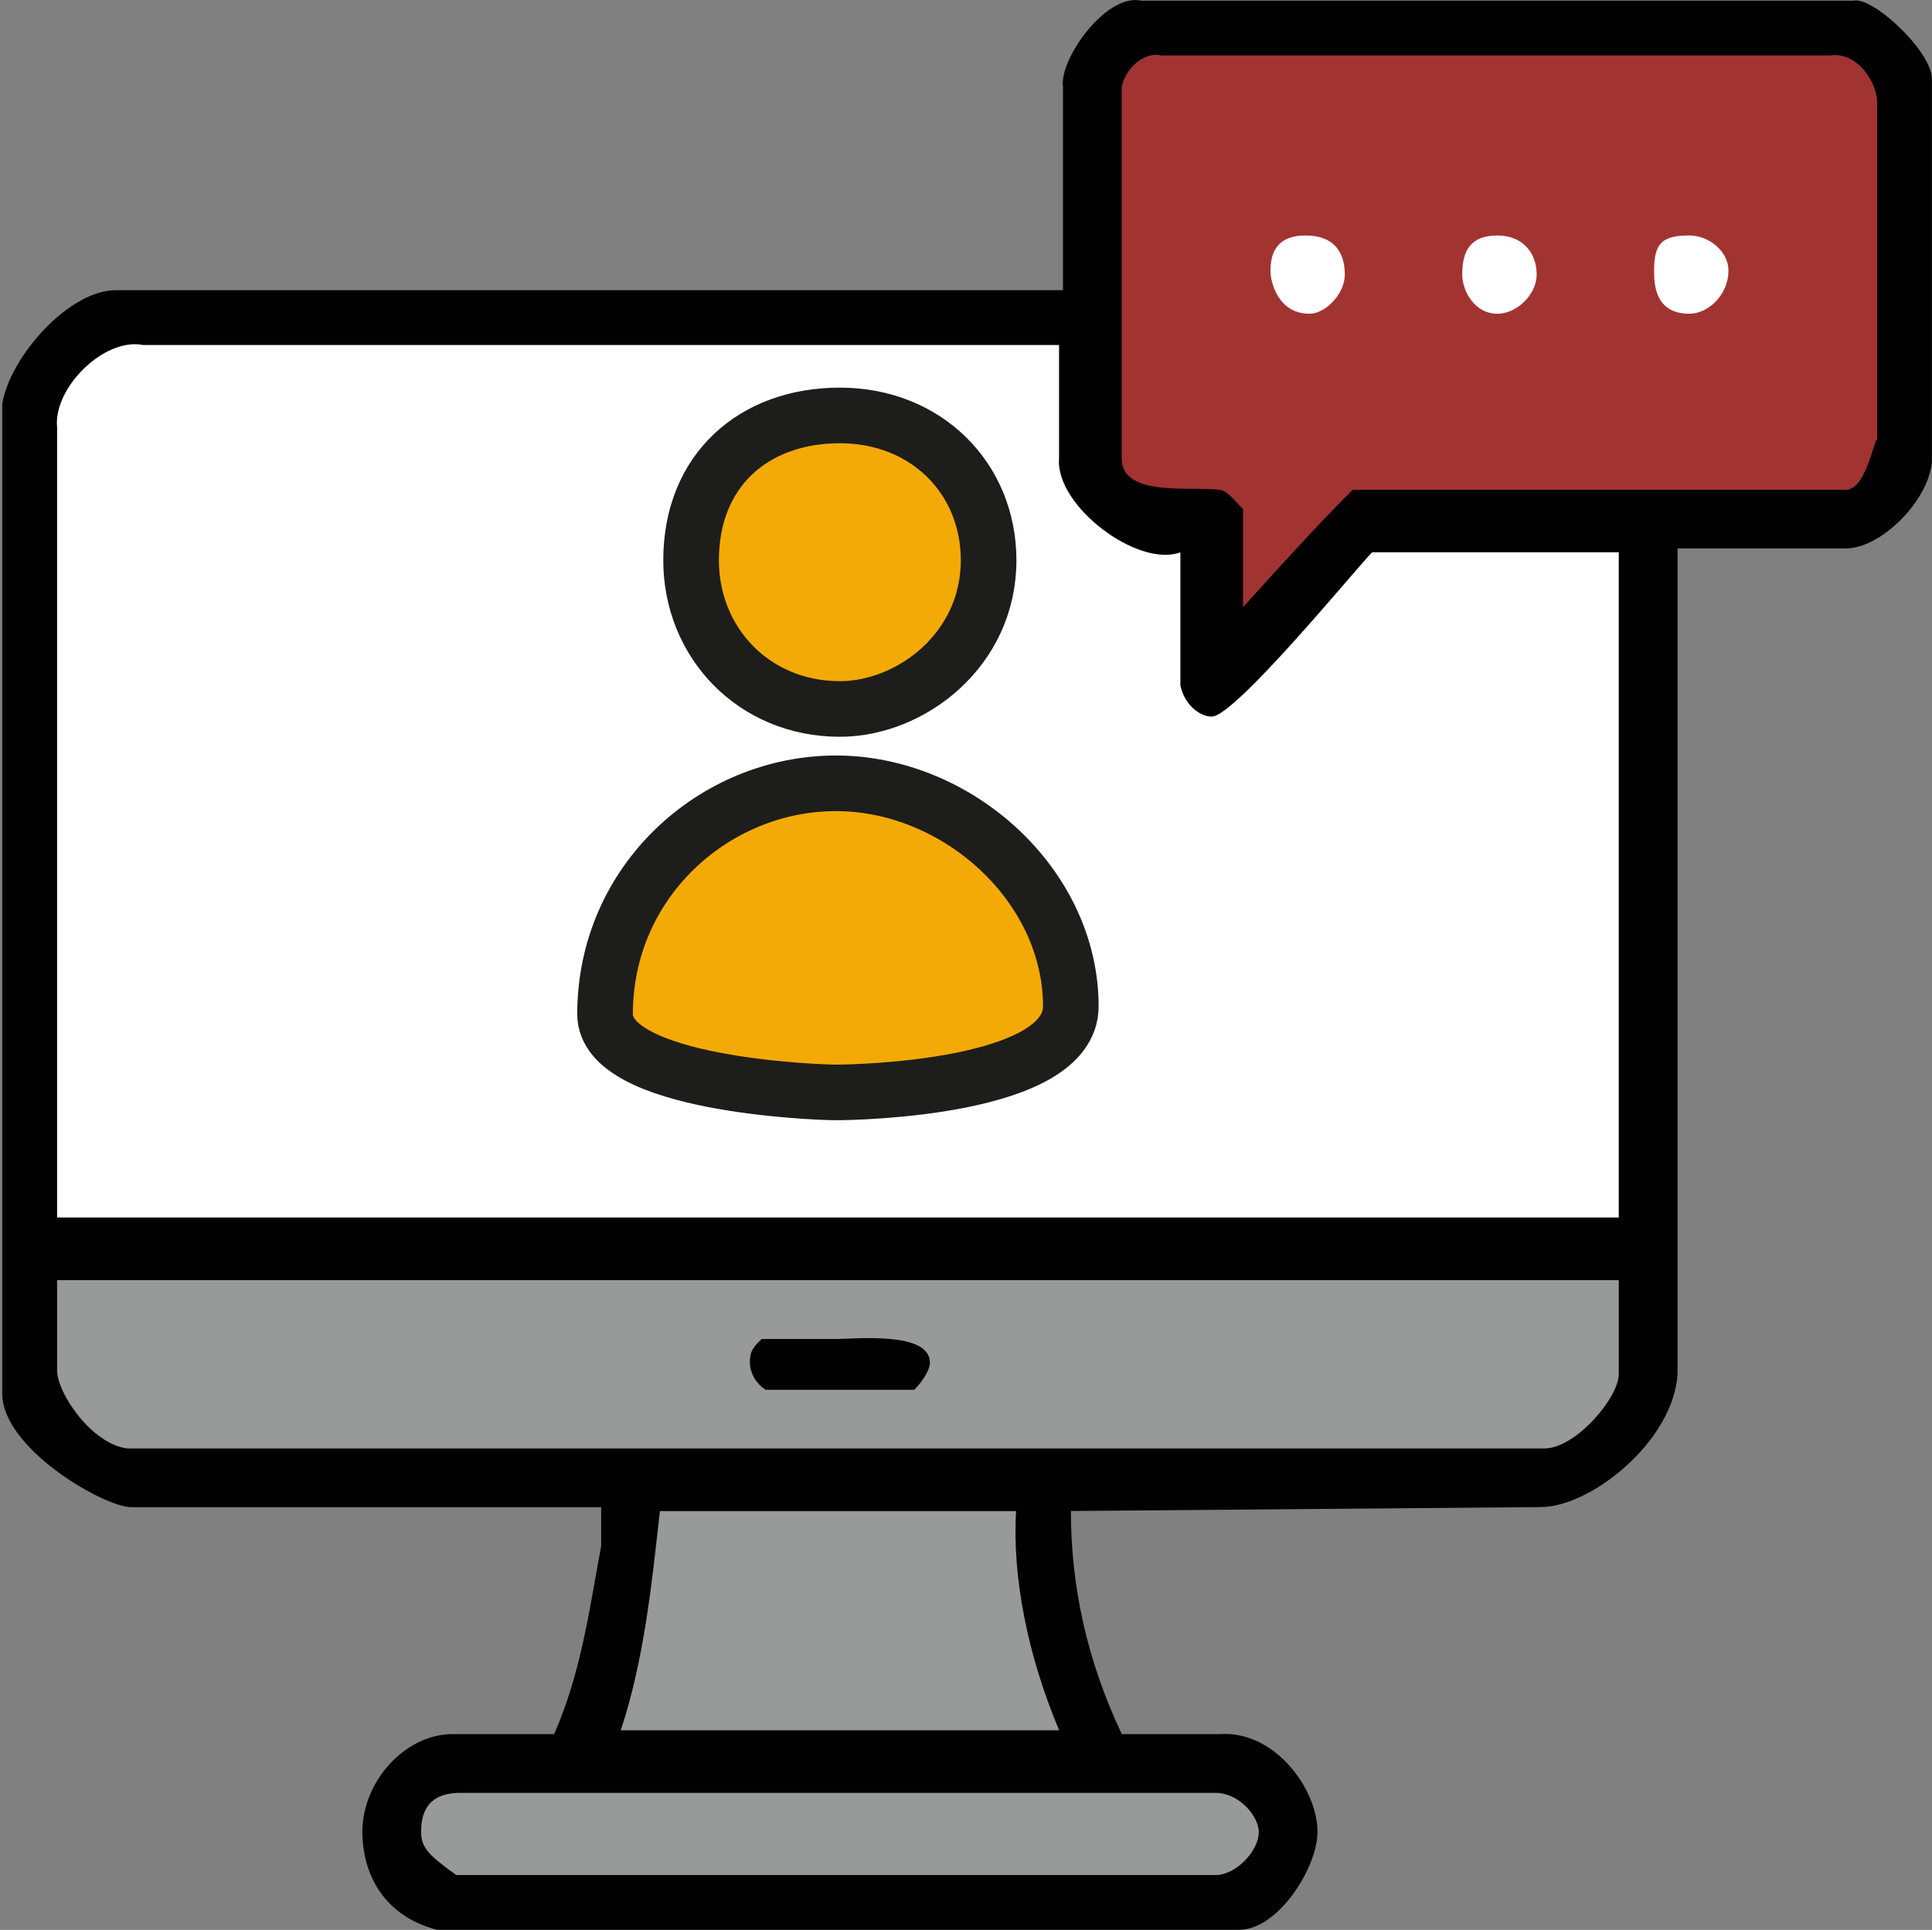
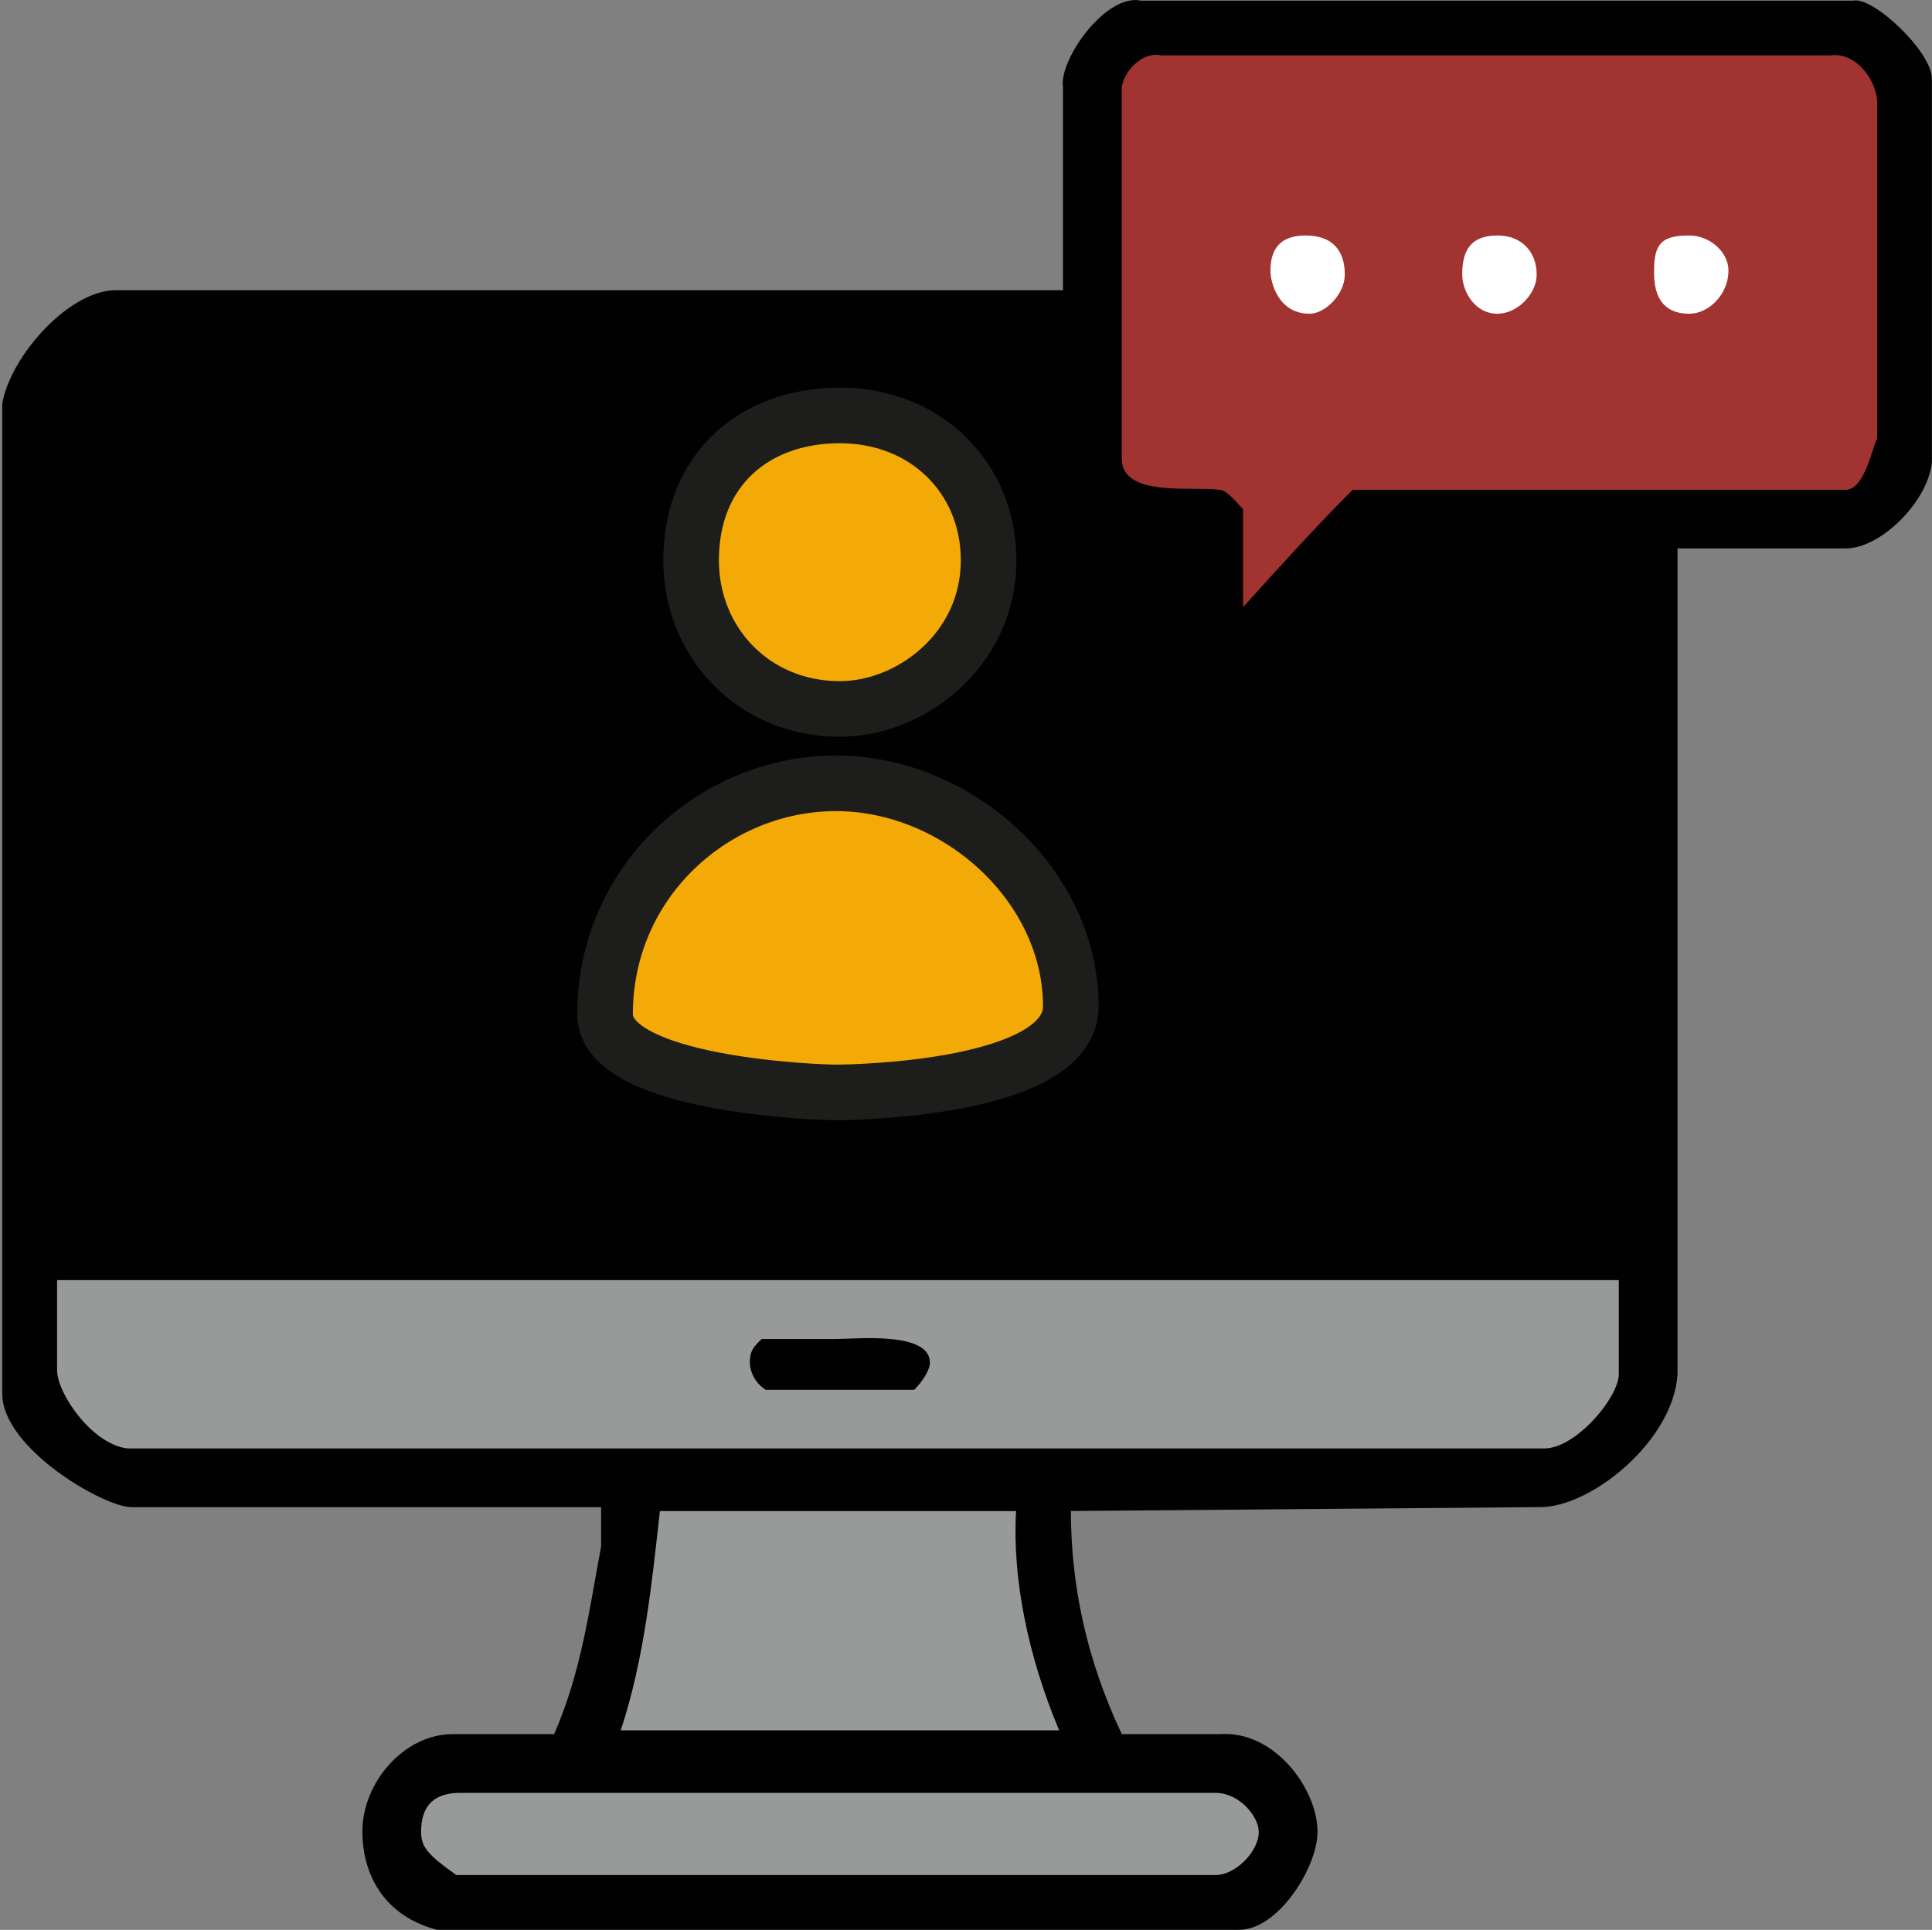
<svg xmlns="http://www.w3.org/2000/svg" id="Capa_2" viewBox="0 0 196.95 196.78">
  <rect x="0" y="0" width="196.95" height="196.78" fill="#808080" stroke="none" />
  <defs>
    <style>.cls-1{fill:#fff;}.cls-1,.cls-2,.cls-3,.cls-4,.cls-5{fill-rule:evenodd;}.cls-1,.cls-3,.cls-4,.cls-5{stroke-width:0px;}.cls-2{fill:#f4aa06;stroke:#1d1d1b;stroke-miterlimit:10;stroke-width:5.67px;}.cls-3{fill:#a13431;}.cls-4{fill:#989999;}.cls-5{fill:#010101;}</style>
  </defs>
  <path class="cls-5" d="M188.96.06c2-.4,7.98,5.19,7.98,7.98v39.1c-.4,3.99-5.19,8.78-8.78,8.78h-17.15v84.19c-.4,6.78-8.78,13.56-13.96,13.56l-47.88.4c0,7.59,1.6,15.17,5.19,22.75h9.98c5.59-.4,9.97,5.59,9.97,9.97,0,3.59-3.99,9.98-7.98,9.98H44.53c-5.98-1.6-7.59-6.39-7.59-9.98,0-5.19,4.39-9.97,9.18-9.97h10.37c2.79-6.38,3.59-12.77,4.79-19.15v-3.99H13.4c-2.79,0-13.17-5.98-13.17-11.57V41.16c.8-4.79,6.78-11.57,11.57-11.57h96.56V8.85c-.4-2.79,4.39-9.58,7.98-8.78h72.61Z" />
  <path class="cls-4" d="M123.93,182.81c2.39,0,4.39,2.39,4.39,3.99,0,1.99-2.39,4.39-4.39,4.39H46.52c-2.79-1.99-3.59-2.79-3.59-4.39s.4-3.99,3.99-3.99h77.01Z" />
  <path class="cls-4" d="M103.58,154.08c-.4,6.79,1.2,14.77,4.39,22.35h-44.69c2.39-7.18,3.19-15.16,3.99-22.35h36.31Z" />
  <path class="cls-4" d="M165.02,130.54v9.57c0,2.39-4.39,7.58-7.58,7.58H13c-3.59-.4-7.18-5.59-7.18-7.98v-9.18h159.2Z" />
  <path class="cls-5" d="M94.8,138.92c0,.8-.8,1.99-1.6,2.79h-15.16c-1.2-.8-1.6-1.99-1.6-2.79,0-1.2.4-1.6,1.2-2.39h7.58c1.99,0,9.57-.8,9.57,2.39Z" />
-   <path class="cls-1" d="M107.96,35.18v11.57c-.4,4.79,7.98,11.17,12.37,9.57v13.56c.4,1.99,1.99,3.19,3.19,3.19,2.39,0,14.76-15.16,16.36-16.76h25.14v67.83H5.82V43.56c-.4-3.99,4.79-9.18,8.78-8.38h93.36Z" />
  <path class="cls-2" d="M109.16,102.61c0,8.38-21.94,8.78-23.94,8.78s-23.54-.8-23.54-7.98c0-13.56,11.17-23.54,23.54-23.54s23.94,10.38,23.94,22.75Z" />
  <path class="cls-2" d="M100.78,57.13c0,9.18-7.98,15.16-15.16,15.16-8.78,0-15.17-6.78-15.17-15.16,0-9.18,6.39-14.77,15.17-14.77s15.16,6.39,15.16,14.77Z" />
  <path class="cls-3" d="M186.57,5.65c2.79-.4,4.79,2.8,4.79,4.79v34.31c-.4.4-1.2,5.19-3.2,5.19h-50.27c-3.59,3.59-7.58,7.98-11.17,11.97v-9.97c-.4-.4-1.6-1.99-2.39-1.99-2.79-.4-9.98.8-9.98-3.19V8.85c.4-1.99,2.4-3.6,3.99-3.2h68.23Z" />
  <path class="cls-1" d="M176.2,27.6c0,2.39-1.99,4.39-3.99,4.39-3.59,0-3.59-3.19-3.59-4.39,0-2.79.8-3.59,3.59-3.59,1.99,0,3.99,1.6,3.99,3.59Z" />
  <path class="cls-1" d="M156.65,28c0,1.99-1.99,3.99-3.99,3.99-2.4,0-3.6-2.39-3.6-3.99,0-2.39.8-3.99,3.6-3.99,2.39,0,3.99,1.6,3.99,3.99Z" />
  <path class="cls-1" d="M137.09,28c0,1.99-1.99,3.99-3.59,3.99-3.19,0-3.99-3.19-3.99-4.39,0-2.79,1.6-3.59,3.59-3.59,2.79,0,3.99,1.6,3.99,3.99Z" />
</svg>